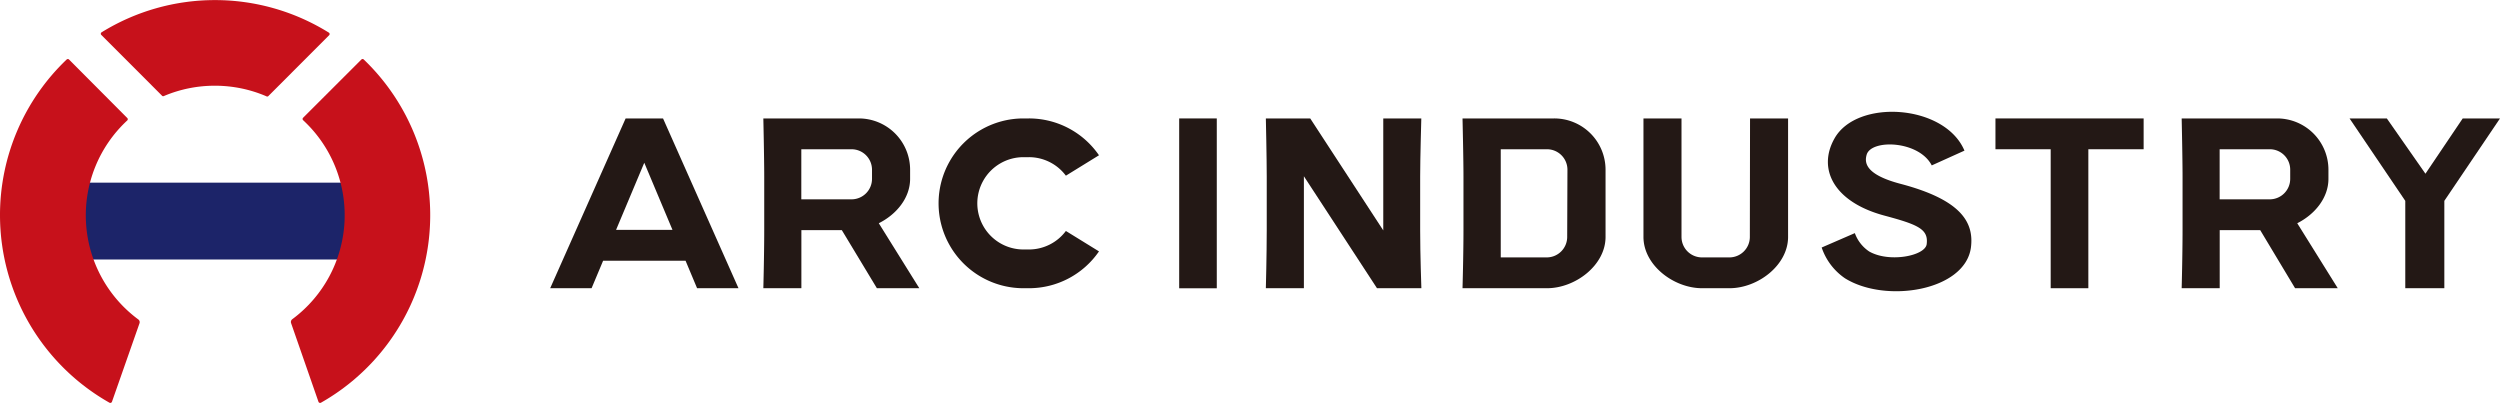
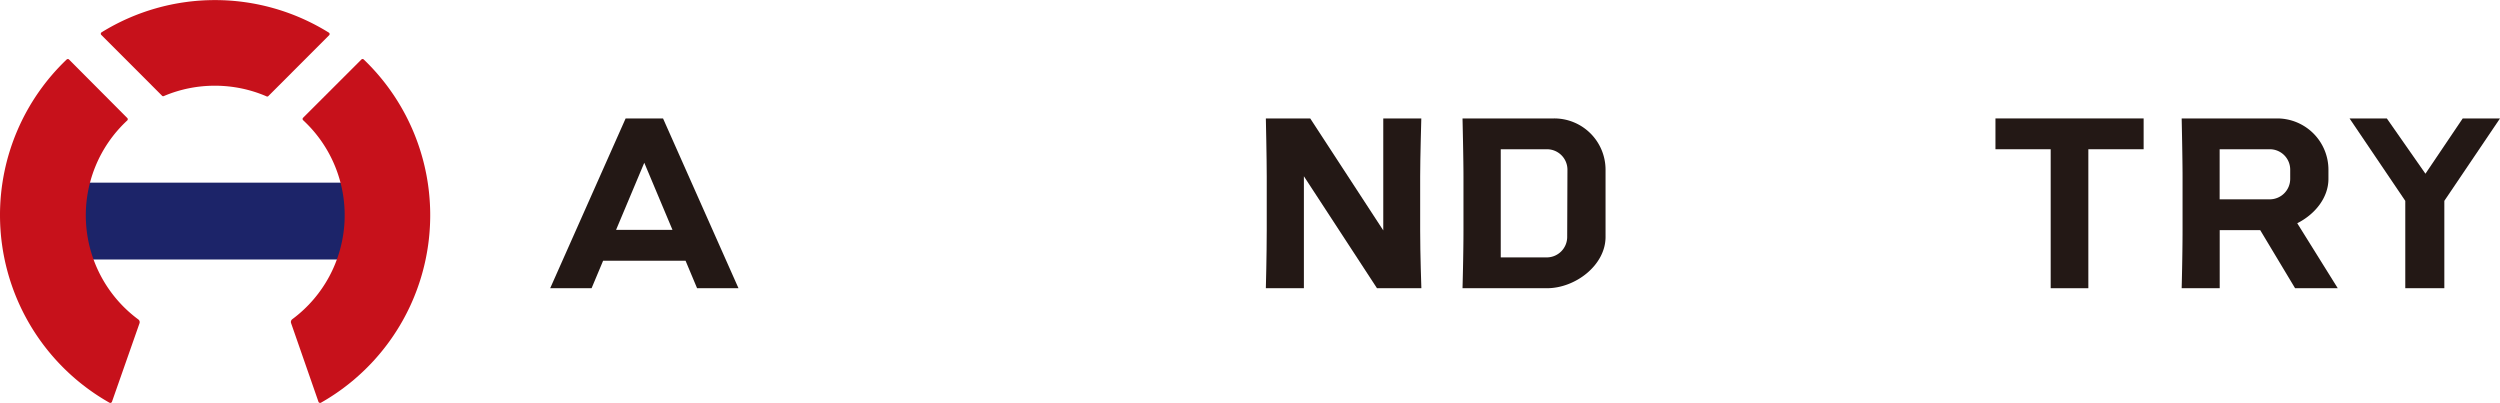
<svg xmlns="http://www.w3.org/2000/svg" viewBox="0 0 394.32 63.55">
  <defs>
    <style>.cls-1{fill:#1c2469;}.cls-2{fill:#c7111b;}.cls-3{fill:#231815;}</style>
  </defs>
  <title>logo</title>
  <g id="レイヤー_2" data-name="レイヤー 2">
    <g id="レイヤー_5" data-name="レイヤー 5">
      <rect class="cls-1" x="9.46" y="28.81" width="48.96" height="12.12" />
      <path class="cls-2" d="M33.94,13.52A20.51,20.51,0,0,1,42,15.18a.26.26,0,0,0,.3,0l9.59-9.6a.27.27,0,0,0,0-.42A34,34,0,0,0,16,5.11a.27.27,0,0,0,0,.42l9.59,9.6a.26.26,0,0,0,.3,0A20.5,20.5,0,0,1,33.94,13.52Z" />
      <path class="cls-2" d="M0,33.94A34,34,0,0,0,17.27,63.52a.28.28,0,0,0,.39-.15L22,51a.53.53,0,0,0-.18-.61A20.41,20.41,0,0,1,20.07,19a.27.27,0,0,0,0-.39L10.89,9.39a.27.27,0,0,0-.38,0A33.89,33.89,0,0,0,0,33.94Z" />
      <path class="cls-2" d="M57,9.39l-9.19,9.18a.27.27,0,0,0,0,.39A20.41,20.41,0,0,1,46.1,50.35a.55.55,0,0,0-.19.61l4.32,12.41a.28.28,0,0,0,.39.15A34,34,0,0,0,57.37,9.38.26.26,0,0,0,57,9.39Z" />
      <path class="cls-3" d="M98.68,18.68,86.78,45.46h6.53l1.82-4.34h13l1.82,4.34h6.53l-11.9-26.78Zm7.39,17.58h-8.9l4.45-10.59Z" />
-       <path class="cls-3" d="M143.55,28.21h0V26.77h0a8.09,8.09,0,0,0-8.09-8.09H120.4s.14,6.28.14,9.14v8.49c0,3.89-.14,9.15-.14,9.15h6V36.3h6.38l5.53,9.16H145l-6.39-10.25C141.4,33.82,143.55,31.21,143.55,28.21Zm-17.16-4.67h7.92a3.23,3.23,0,0,1,3.23,3.23h0v1.44h0a3.23,3.23,0,0,1-3.23,3.23h-7.92Z" />
      <path class="cls-3" d="M367.26,28.21h0V26.77a8.09,8.09,0,0,0-8.09-8.09H344.11s.14,6.28.14,9.14v8.49c0,3.89-.14,9.15-.14,9.15h6V36.3h6.39L362,45.46h6.73l-6.39-10.25C365.11,33.82,367.26,31.21,367.26,28.21ZM350.1,23.54H358a3.22,3.22,0,0,1,3.23,3.23v1.44A3.23,3.23,0,0,1,358,31.44H350.1Z" />
-       <path class="cls-3" d="M276,37.37a3.23,3.23,0,0,1-3.23,3.23h-4.32a3.23,3.23,0,0,1-3.23-3.23V18.68h-6V37.37c0,4.47,4.78,8.09,9.25,8.09h4.32c4.47,0,9.24-3.62,9.24-8.09V18.68h-6Z" />
      <path class="cls-3" d="M245.11,18.68H230.68s.15,6.28.15,9.14v8.49c0,3.89-.15,9.15-.15,9.15H244c4.47,0,9.24-3.62,9.24-8.09V26.77A8.09,8.09,0,0,0,245.11,18.68Zm2.08,18.69A3.23,3.23,0,0,1,244,40.6h-7.29V23.54H244a3.23,3.23,0,0,1,3.23,3.23Z" />
      <path class="cls-3" d="M224.18,18.68h-6V36.34L206.66,18.68h-7s.14,6.28.14,9.14v8.49c0,3.89-.14,9.15-.14,9.15h6V27.8l11.53,17.66h7S224,40.2,224,36.31V27.82C224,25,224.18,18.68,224.18,18.68Z" />
-       <rect class="cls-3" x="185.99" y="18.68" width="5.93" height="26.79" />
-       <path class="cls-3" d="M162.29,39.35h-.86a7.28,7.28,0,0,1,0-14.56h.86a7.27,7.27,0,0,1,5.83,2.92l5.22-3.22a13.39,13.39,0,0,0-11.05-5.81h-.86a13.39,13.39,0,0,0,0,26.78h.86a13.39,13.39,0,0,0,11.05-5.81l-5.22-3.22A7.27,7.27,0,0,1,162.29,39.35Z" />
-       <path class="cls-3" d="M299.78,29c-5.63-1.48-5.7-3.38-5.36-4.58.7-2.51,8.26-2.26,10.27,1.67l5.16-2.33c-3.1-7.34-17-8.22-20.51-1.9-2.7,4.8-.09,10,7.86,12.14,5.37,1.44,7,2.15,6.69,4.53-.27,1.84-5.91,2.94-9.06,1.14a5.86,5.86,0,0,1-2.27-2.9l-5.23,2.27A9.57,9.57,0,0,0,291,43.89c6.4,4,18.93,2,19.87-4.84C311.37,35.12,309.42,31.54,299.78,29Z" />
      <polygon class="cls-3" points="323.45 18.68 314.74 18.68 314.74 23.54 323.45 23.54 323.45 45.46 329.39 45.46 329.39 23.54 338.11 23.54 338.11 18.68 329.39 18.68 323.45 18.68" />
      <polygon class="cls-3" points="388.44 18.68 382.56 27.4 376.47 18.68 370.59 18.68 379.38 31.68 379.38 45.46 385.54 45.46 385.54 31.68 394.32 18.68 388.44 18.68" />
    </g>
  </g>
</svg>